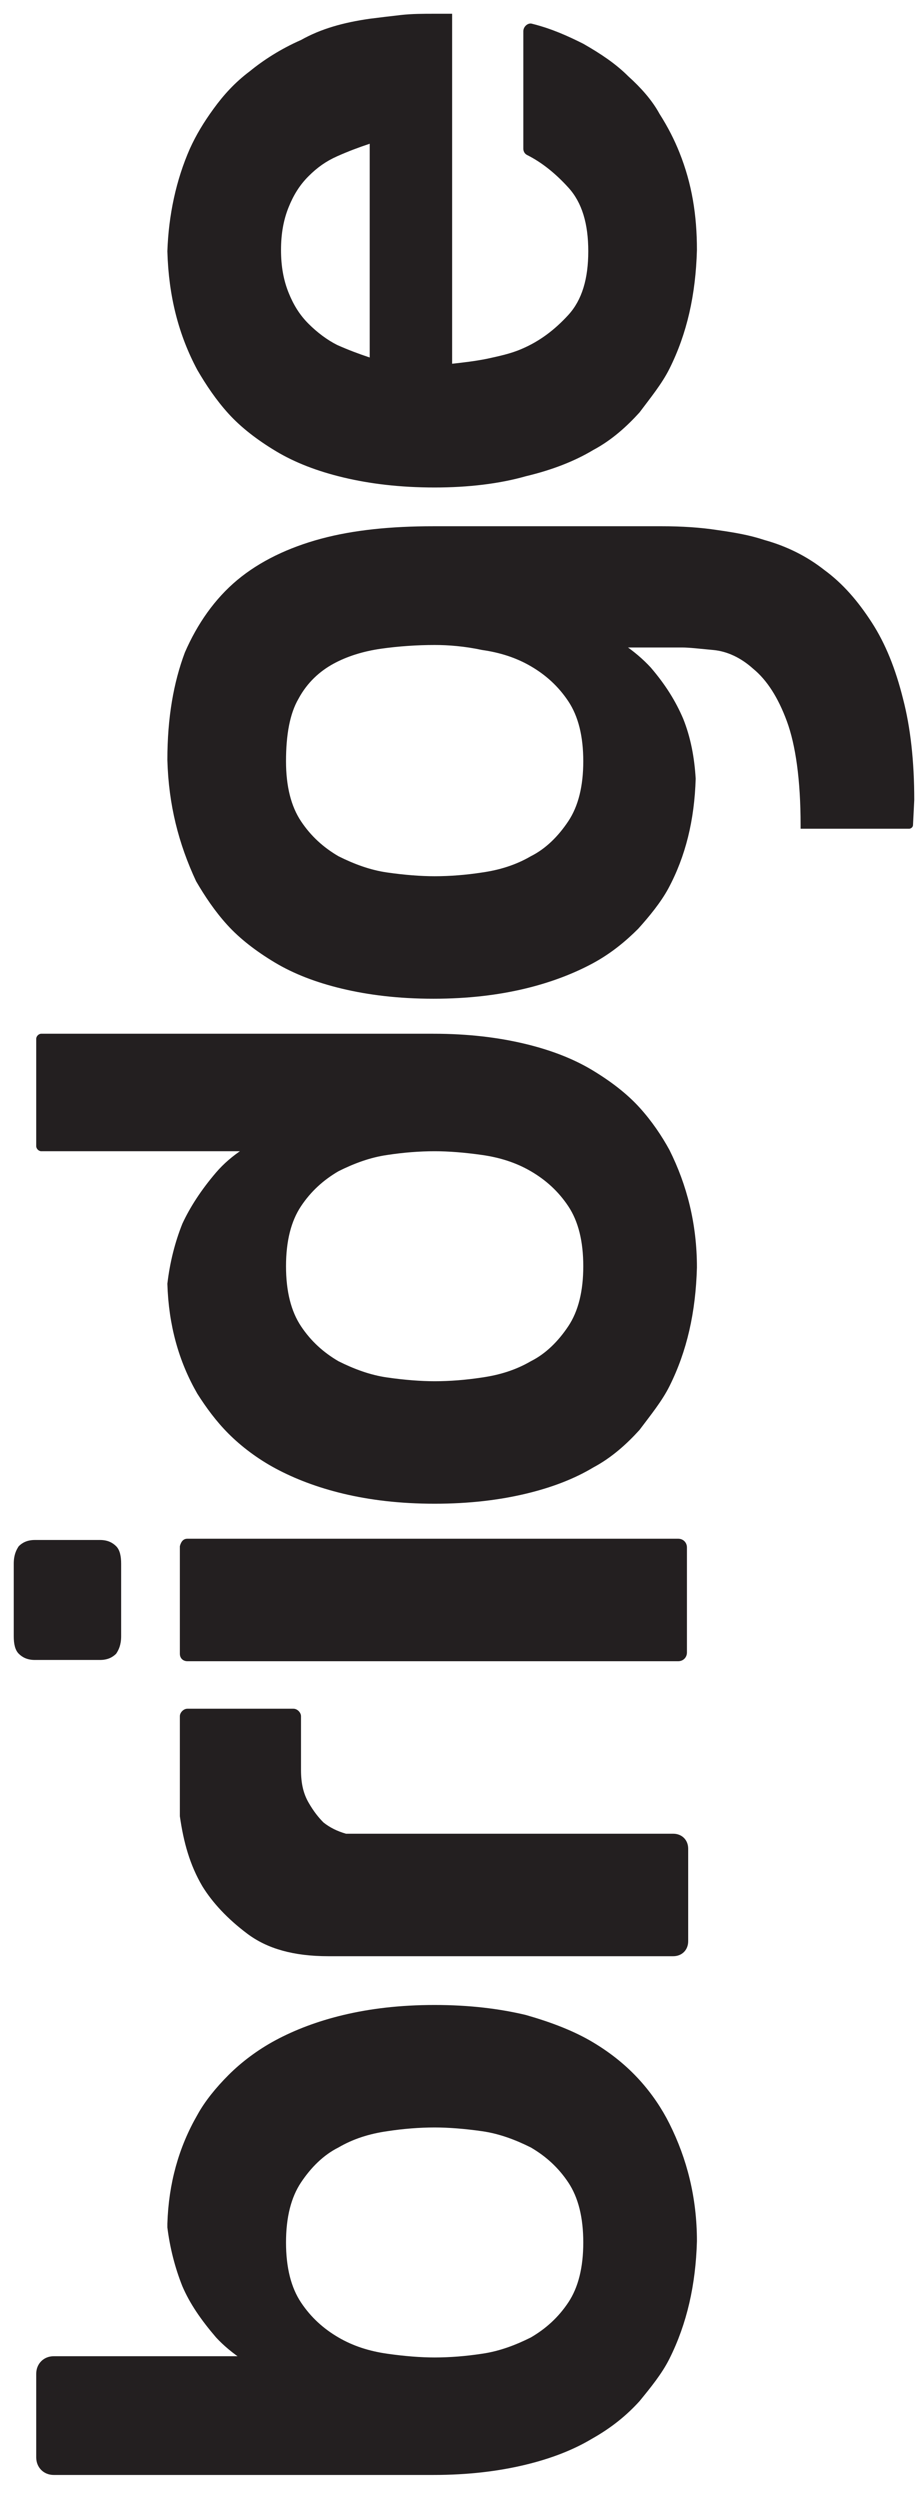
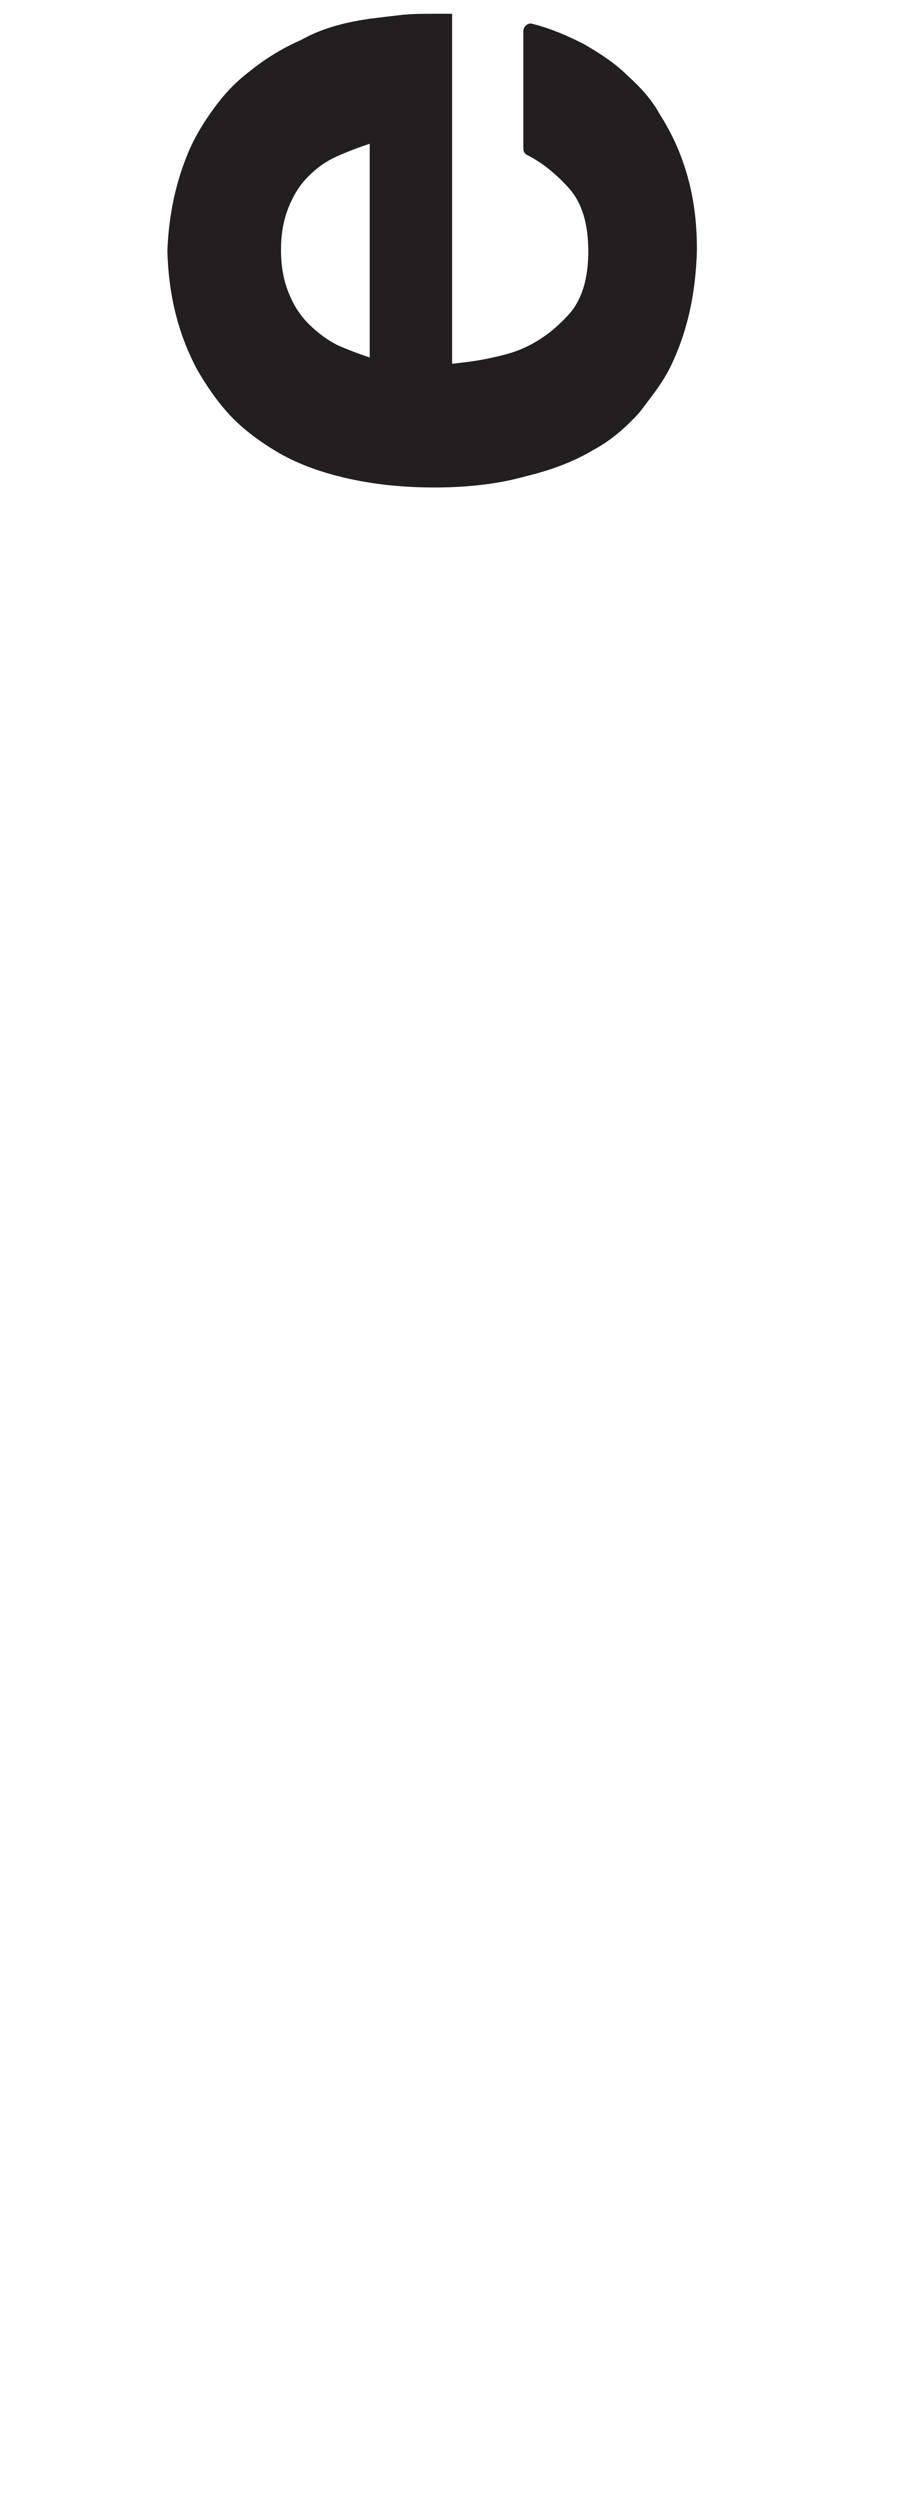
<svg xmlns="http://www.w3.org/2000/svg" version="1.1" id="Layer_1" x="0px" y="0px" viewBox="0 0 73.9 200" style="enable-background:new 0 0 73.9 200;" xml:space="preserve">
  <style type="text/css"> .st0{fill:#231F20;} .st1{fill:#FFFFFF;} </style>
  <g>
    <g>
-       <path id="XMLID_134_" class="st0" d="M22.5,190.4c-2.2-0.9-4-2.1-5.2-3.4c-1.2-1.4-2.1-2.7-2.7-4.1c-0.6-1.5-1-3.1-1.2-4.7 c0-0.1,0-0.2,0-0.3c0.1-3.2,0.9-6.1,2.4-8.7c0.6-1.1,1.5-2.2,2.5-3.2c1-1,2.3-2,3.8-2.8c1.5-0.8,3.3-1.5,5.4-2 c2.1-0.5,4.5-0.8,7.3-0.8c2.8,0,5.2,0.3,7.3,0.8c2.1,0.6,3.9,1.3,5.4,2.2c1.5,0.9,2.7,1.9,3.7,3c1,1.1,1.8,2.3,2.4,3.5 c1.4,2.8,2.2,5.9,2.2,9.4c-0.1,3.5-0.8,6.6-2.2,9.4c-0.6,1.2-1.5,2.3-2.4,3.4c-1,1.1-2.2,2.1-3.8,3c-1.5,0.9-3.3,1.6-5.4,2.1 c-2.1,0.5-4.5,0.8-7.3,0.8H4.3c-0.8,0-1.4-0.6-1.4-1.4v-6.7c0-0.8,0.6-1.4,1.4-1.4h15.4c0.3,0,0.6,0.1,0.9,0.3L22.5,190.4z M46.7,179.4c0-2-0.4-3.6-1.2-4.8c-0.8-1.2-1.8-2.1-3-2.8c-1.2-0.6-2.5-1.1-3.9-1.3c-1.4-0.2-2.7-0.3-3.8-0.3 c-1.2,0-2.5,0.1-3.8,0.3c-1.4,0.2-2.7,0.6-3.9,1.3c-1.2,0.6-2.2,1.6-3,2.8c-0.8,1.2-1.2,2.8-1.2,4.8c0,2,0.4,3.6,1.2,4.8 s1.8,2.1,3,2.8c1.2,0.7,2.5,1.1,3.9,1.3c1.4,0.2,2.7,0.3,3.8,0.3c1.2,0,2.5-0.1,3.8-0.3c1.4-0.2,2.7-0.7,3.9-1.3 c1.2-0.7,2.2-1.6,3-2.8C46.3,183,46.7,181.4,46.7,179.4z" />
-       <path id="XMLID_132_" class="st0" d="M26.3,156.5c-2.8,0-4.9-0.6-6.5-1.8c-1.6-1.2-2.8-2.5-3.6-3.8c-1-1.7-1.5-3.5-1.8-5.6v-8 c0-0.3,0.3-0.6,0.6-0.6h8.5c0.3,0,0.6,0.3,0.6,0.6v4.3c0,1.1,0.2,1.9,0.6,2.6c0.4,0.7,0.8,1.2,1.2,1.6c0.5,0.4,1.1,0.7,1.8,0.9 h26.2c0.7,0,1.2,0.5,1.2,1.2v7.4c0,0.7-0.5,1.2-1.2,1.2H26.3z" />
-       <path id="XMLID_129_" class="st0" d="M5.4,132.8c-1.2,0-2.1,0-2.6,0c-0.6,0-1-0.2-1.3-0.5c-0.3-0.3-0.4-0.8-0.4-1.4 c0-0.7,0-1.6,0-2.9c0-1.3,0-2.3,0-2.9c0-0.7,0.2-1.1,0.4-1.4c0.3-0.3,0.7-0.5,1.3-0.5c0.6,0,1.5,0,2.6,0c1.2,0,2.1,0,2.6,0 c0.6,0,1,0.2,1.3,0.5c0.3,0.3,0.4,0.8,0.4,1.4c0,0.7,0,1.6,0,2.9c0,1.3,0,2.3,0,2.9c0,0.7-0.2,1.1-0.4,1.4 c-0.3,0.3-0.7,0.5-1.3,0.5C7.5,132.8,6.6,132.8,5.4,132.8z M15,123.1h39.3c0.4,0,0.7,0.3,0.7,0.7v8.4c0,0.4-0.3,0.7-0.7,0.7H15 c-0.3,0-0.6-0.2-0.6-0.6v-8.6C14.5,123.3,14.7,123.1,15,123.1z" />
-       <path id="XMLID_126_" class="st0" d="M20.1,92.1H3.3c-0.2,0-0.4-0.2-0.4-0.4v-8.6c0-0.2,0.2-0.4,0.4-0.4h31.4 c2.8,0,5.2,0.3,7.3,0.8c2.1,0.5,3.9,1.2,5.4,2.1c1.5,0.9,2.8,1.9,3.8,3c1,1.1,1.8,2.3,2.4,3.4c1.4,2.8,2.2,5.9,2.2,9.4 c-0.1,3.6-0.8,6.7-2.2,9.5c-0.6,1.2-1.5,2.3-2.4,3.5c-1,1.1-2.2,2.2-3.7,3c-1.5,0.9-3.3,1.6-5.4,2.1c-2.1,0.5-4.5,0.8-7.3,0.8 c-2.8,0-5.2-0.3-7.3-0.8c-2.1-0.5-3.9-1.2-5.4-2c-1.5-0.8-2.8-1.8-3.8-2.8c-1-1-1.8-2.1-2.5-3.2c-1.5-2.6-2.3-5.5-2.4-8.8 c0.2-1.7,0.6-3.3,1.2-4.8c0.6-1.3,1.5-2.7,2.7-4.1c1.2-1.4,2.9-2.5,5.2-3.4L20.1,92.1z M46.7,101.3c0-2-0.4-3.6-1.2-4.8 c-0.8-1.2-1.8-2.1-3-2.8c-1.2-0.7-2.5-1.1-3.9-1.3c-1.4-0.2-2.7-0.3-3.8-0.3c-1.2,0-2.5,0.1-3.8,0.3c-1.4,0.2-2.7,0.7-3.9,1.3 c-1.2,0.7-2.2,1.6-3,2.8c-0.8,1.2-1.2,2.8-1.2,4.8c0,2,0.4,3.6,1.2,4.8c0.8,1.2,1.8,2.1,3,2.8c1.2,0.6,2.5,1.1,3.9,1.3 c1.4,0.2,2.7,0.3,3.8,0.3c1.2,0,2.5-0.1,3.8-0.3c1.4-0.2,2.7-0.6,3.9-1.3c1.2-0.6,2.2-1.6,3-2.8C46.3,104.9,46.7,103.3,46.7,101.3 z" />
-       <path id="XMLID_123_" class="st0" d="M13.4,60.8c0-3.4,0.5-6.2,1.4-8.6c1-2.3,2.4-4.3,4.2-5.8c1.8-1.5,4.1-2.6,6.7-3.3 c2.6-0.7,5.6-1,9-1H53c1.6,0,3.1,0.1,4.4,0.3c1.4,0.2,2.6,0.4,3.8,0.8c1.8,0.5,3.4,1.3,4.8,2.4c1.5,1.1,2.7,2.5,3.8,4.2 c1.1,1.7,1.9,3.7,2.5,6.1c0.6,2.3,0.9,5,0.9,8.1l-0.1,2c0,0.2-0.2,0.3-0.3,0.3h-8.7v-0.3c0-3.6-0.4-6.4-1.1-8.3 c-0.7-1.9-1.6-3.3-2.7-4.2c-1-0.9-2.1-1.4-3.2-1.5c-1.1-0.1-1.9-0.2-2.5-0.2h-5.3l-2.3-1.8c2.2,0.9,3.9,2.1,5.1,3.4 c1.2,1.4,2,2.7,2.6,4.1c0.6,1.5,0.9,3.1,1,4.8c-0.1,3.3-0.8,6.2-2.2,8.8c-0.6,1.1-1.5,2.2-2.4,3.2c-1,1-2.2,2-3.7,2.8 c-1.5,0.8-3.3,1.5-5.4,2c-2.1,0.5-4.5,0.8-7.3,0.8c-2.8,0-5.2-0.3-7.3-0.8c-2.1-0.5-3.9-1.2-5.4-2.1c-1.5-0.9-2.8-1.9-3.8-3 c-1-1.1-1.8-2.3-2.5-3.5C14.3,67.5,13.5,64.4,13.4,60.8z M34.8,51.6c-1.4,0-2.9,0.1-4.3,0.3c-1.4,0.2-2.7,0.6-3.8,1.2 c-1.1,0.6-2.1,1.5-2.8,2.8c-0.7,1.2-1,2.9-1,5c0,2,0.4,3.6,1.2,4.8c0.8,1.2,1.8,2.1,3,2.8c1.2,0.6,2.5,1.1,3.9,1.3 c1.4,0.2,2.7,0.3,3.8,0.3c1.2,0,2.5-0.1,3.8-0.3c1.4-0.2,2.7-0.6,3.9-1.3c1.2-0.6,2.2-1.6,3-2.8c0.8-1.2,1.2-2.8,1.2-4.8 c0-2-0.4-3.6-1.2-4.8c-0.8-1.2-1.8-2.1-3-2.8c-1.2-0.7-2.5-1.1-3.9-1.3C37.2,51.7,35.9,51.6,34.8,51.6z" />
      <path id="XMLID_120_" class="st0" d="M29.6,1.5c0.8-0.1,1.6-0.2,2.5-0.3c0.9-0.1,1.8-0.1,2.7-0.1h1.4v28c0.9-0.1,1.8-0.2,2.8-0.4 c0.9-0.2,1.9-0.4,2.8-0.8c1.4-0.6,2.6-1.5,3.7-2.7c1.1-1.2,1.6-2.9,1.6-5.1c0-2.2-0.5-3.9-1.6-5.1c-1-1.1-2.1-2-3.3-2.6 c-0.2-0.1-0.3-0.3-0.3-0.5V2.5c0-0.4,0.4-0.7,0.7-0.6c1.6,0.4,2.9,1,4.1,1.6c1.4,0.8,2.6,1.6,3.6,2.6c1,0.9,1.9,1.9,2.5,3 c0.7,1.1,1.2,2.1,1.6,3.1c1,2.5,1.4,5,1.4,7.8c-0.1,3.6-0.8,6.7-2.2,9.5c-0.6,1.2-1.5,2.3-2.4,3.5c-1,1.1-2.2,2.2-3.7,3 c-1.5,0.9-3.3,1.6-5.4,2.1C40,38.7,37.5,39,34.8,39c-2.8,0-5.2-0.3-7.3-0.8c-2.1-0.5-3.9-1.2-5.4-2.1c-1.5-0.9-2.8-1.9-3.8-3 c-1-1.1-1.8-2.3-2.5-3.5c-1.5-2.8-2.3-5.9-2.4-9.5c0.1-2.9,0.7-5.7,1.8-8.2c0.5-1.1,1.1-2.1,1.9-3.2c0.8-1.1,1.7-2.1,2.9-3 c1.1-0.9,2.5-1.8,4.1-2.5C25.7,2.3,27.5,1.8,29.6,1.5z M29.6,11.5c-0.9,0.3-1.7,0.6-2.6,1c-0.9,0.4-1.6,0.9-2.3,1.6 c-0.7,0.7-1.2,1.5-1.6,2.5c-0.4,1-0.6,2.1-0.6,3.4s0.2,2.4,0.6,3.4s0.9,1.8,1.6,2.5c0.7,0.7,1.5,1.3,2.3,1.7 c0.9,0.4,1.7,0.7,2.6,1V11.5z" />
    </g>
  </g>
</svg>